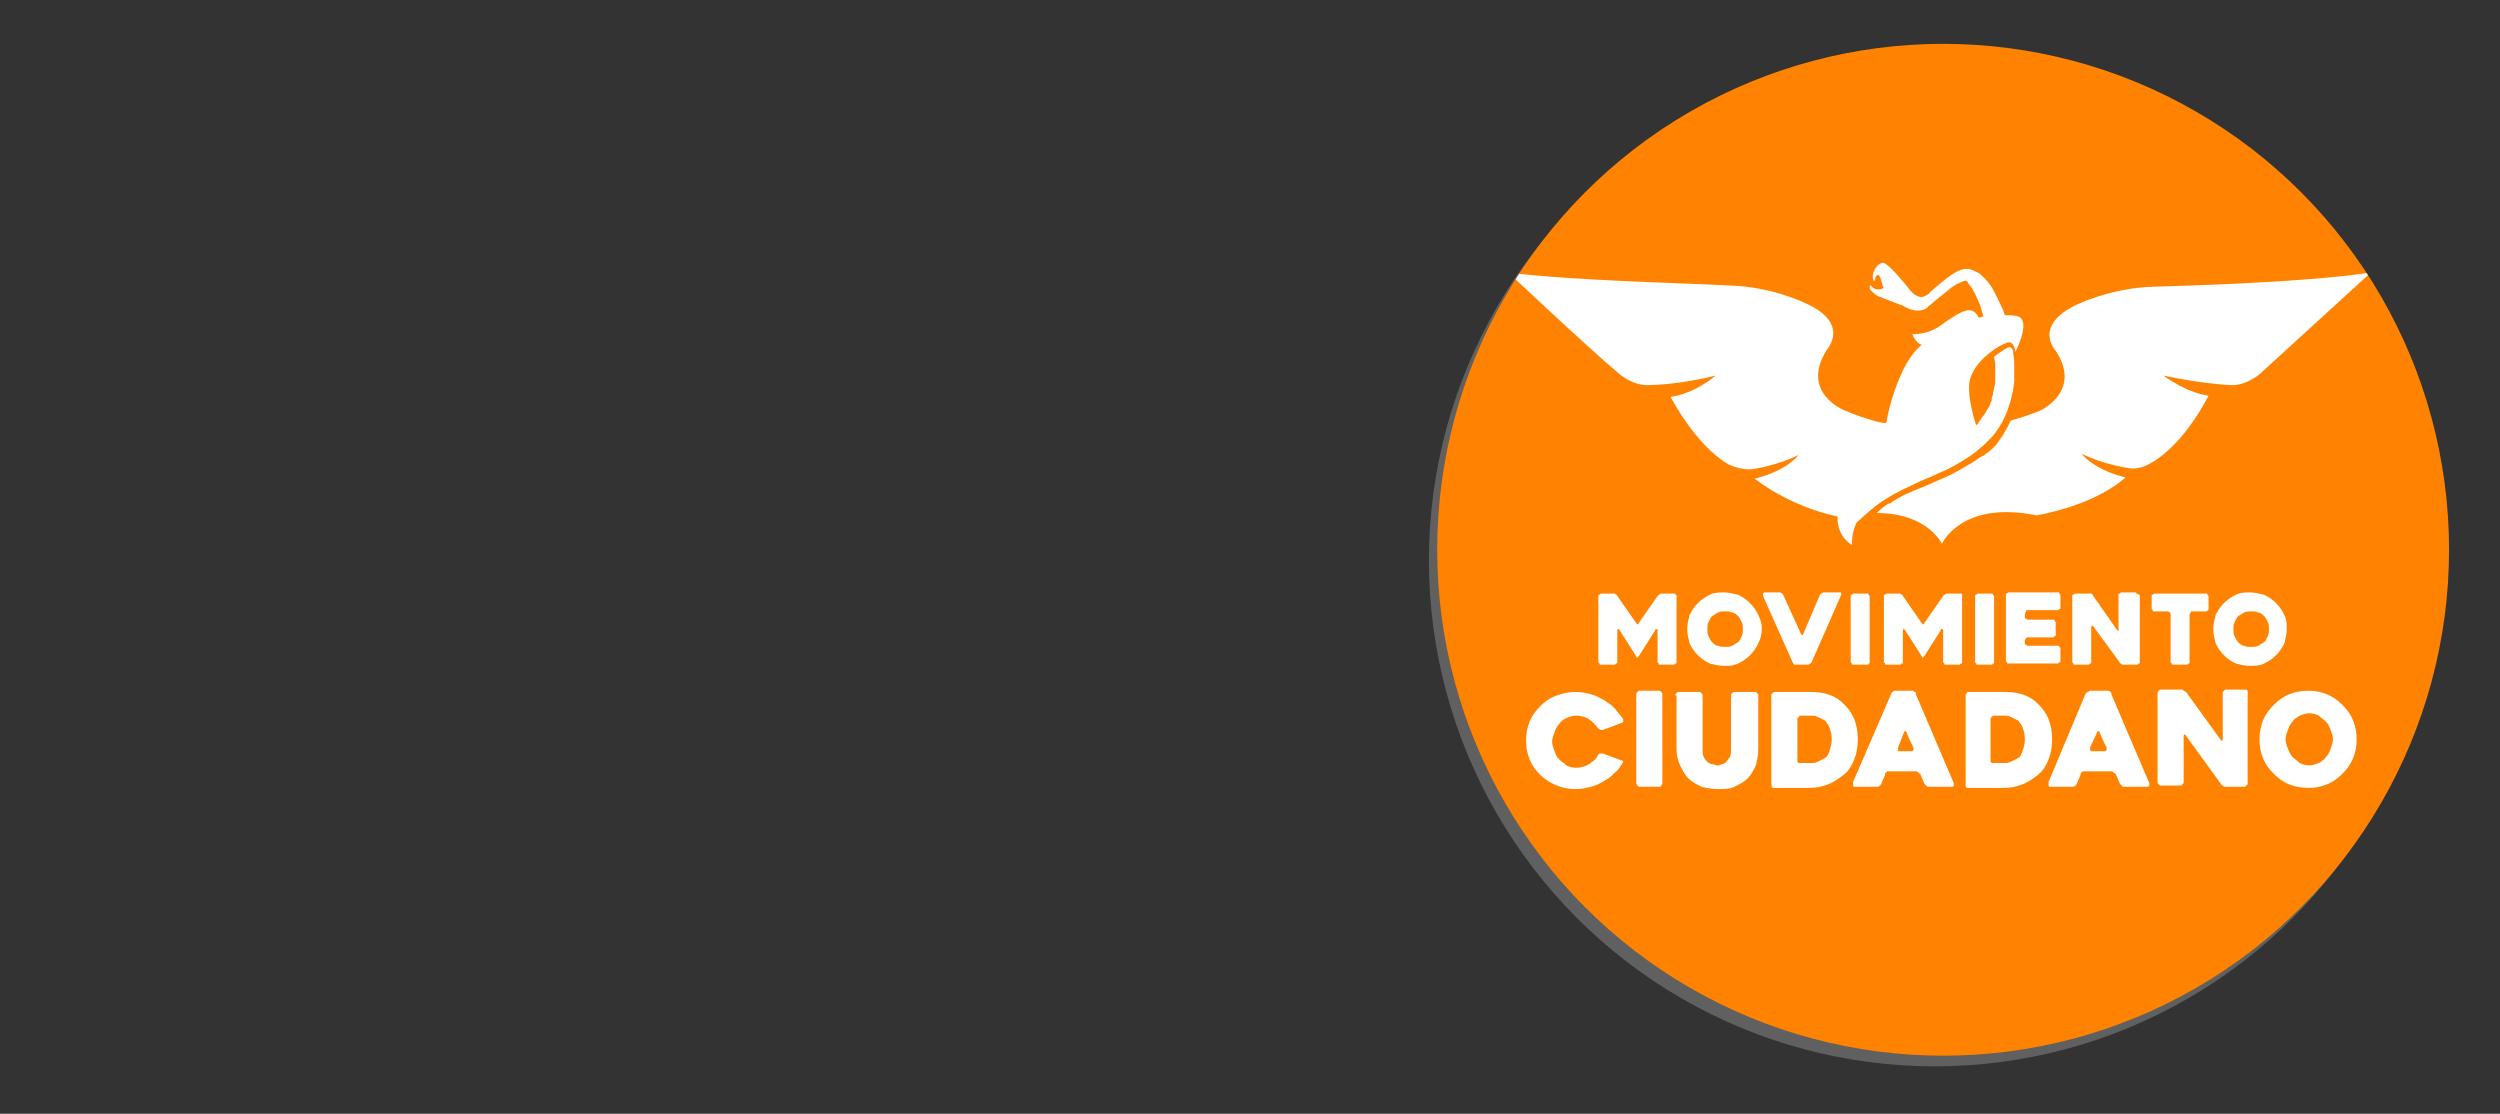
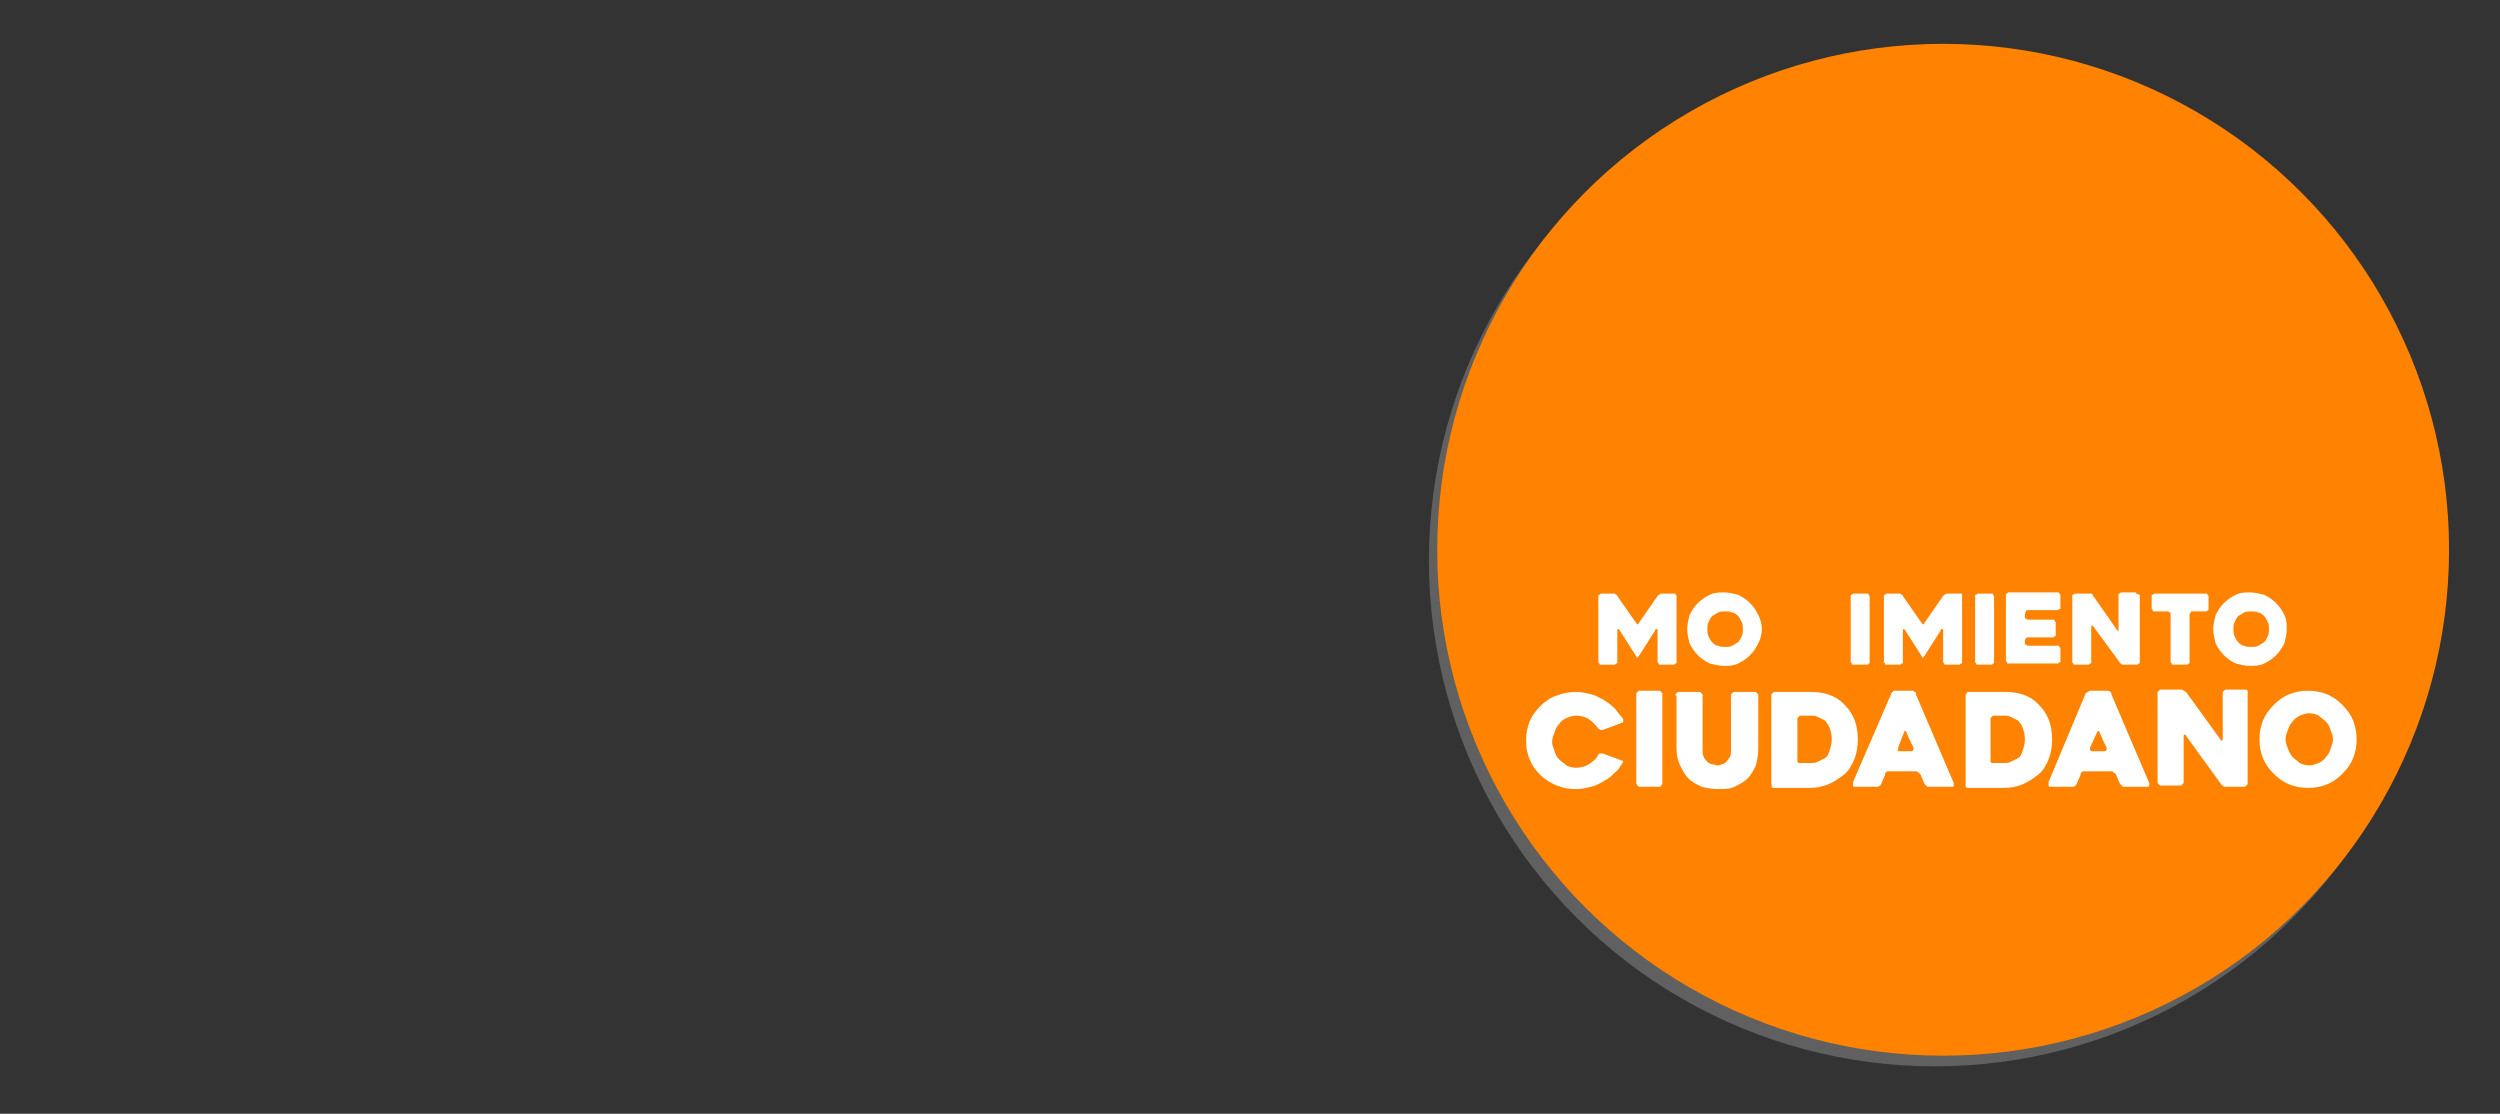
<svg xmlns="http://www.w3.org/2000/svg" xmlns:xlink="http://www.w3.org/1999/xlink" version="1.1" id="Capa_1" x="0px" y="0px" viewBox="0 0 211 94" style="enable-background:new 0 0 211 94;" xml:space="preserve">
  <rect x="0" y="0" width="211" height="94" fill="#333333" stroke="none" />
  <style type="text/css">
	.st0{clip-path:url(#SVGID_8_);fill-rule:evenodd;clip-rule:evenodd;fill:#FF8300;}
	.st1{clip-path:url(#SVGID_12_);}
	.st2{clip-path:url(#SVGID_14_);fill:#FFFFFF;}
	.st3{clip-path:url(#SVGID_16_);fill:#FFFFFF;}
	.st4{clip-path:url(#SVGID_18_);fill:#FFFFFF;}
	.st5{clip-path:url(#SVGID_20_);fill:#FFFFFF;}
	.st6{clip-path:url(#SVGID_22_);fill:#FFFFFF;}
	.st7{clip-path:url(#SVGID_24_);fill:#FFFFFF;}
	.st8{clip-path:url(#SVGID_26_);fill:#FFFFFF;}
	.st9{clip-path:url(#SVGID_28_);fill:#FFFFFF;}
	.st10{clip-path:url(#SVGID_30_);fill:#FFFFFF;}
	.st11{clip-path:url(#SVGID_32_);fill:#FFFFFF;}
	.st12{clip-path:url(#SVGID_34_);fill:#FFFFFF;}
	.st13{clip-path:url(#SVGID_36_);fill:#FFFFFF;}
	.st14{clip-path:url(#SVGID_38_);fill:#FFFFFF;}
	.st15{clip-path:url(#SVGID_40_);fill:#FFFFFF;}
	.st16{clip-path:url(#SVGID_42_);fill:#FFFFFF;}
	.st17{clip-path:url(#SVGID_44_);fill:#FFFFFF;}
	.st18{clip-path:url(#SVGID_46_);fill:#FFFFFF;}
	.st19{clip-path:url(#SVGID_48_);fill:#FFFFFF;}
	.st20{clip-path:url(#SVGID_50_);fill:#FFFFFF;}
	.st21{clip-path:url(#SVGID_52_);fill:#FFFFFF;}
	.st22{clip-path:url(#SVGID_54_);fill:#FFFFFF;}
</style>
  <g id="V2_CANDIDATURAS_INDEPENDIENTES">
    <g>
      <g>
        <g>
          <g>
            <defs>
              <circle id="SVGID_1_" cx="163.3" cy="47.3" r="42.7" />
            </defs>
            <use xlink:href="#SVGID_1_" style="overflow:visible;fill:#606060;" />
            <clipPath id="SVGID_2_">
              <use xlink:href="#SVGID_1_" style="overflow:visible;" />
            </clipPath>
          </g>
        </g>
      </g>
    </g>
  </g>
  <g>
    <g>
      <g>
        <defs>
          <circle id="SVGID_3_" cx="164" cy="46.4" r="42.7" />
        </defs>
        <clipPath id="SVGID_4_">
          <use xlink:href="#SVGID_3_" style="overflow:visible;" />
        </clipPath>
      </g>
      <g>
        <defs>
          <circle id="SVGID_5_" cx="164" cy="46.4" r="42.7" />
        </defs>
        <clipPath id="SVGID_6_">
          <use xlink:href="#SVGID_5_" style="overflow:visible;" />
        </clipPath>
      </g>
    </g>
    <g>
      <g>
        <defs>
          <circle id="SVGID_7_" cx="164" cy="46.4" r="42.7" />
        </defs>
        <clipPath id="SVGID_8_">
          <use xlink:href="#SVGID_7_" style="overflow:visible;" />
        </clipPath>
        <rect x="119.4" y="1.8" class="st0" width="88.2" height="93" />
      </g>
      <g>
        <defs>
          <circle id="SVGID_9_" cx="164" cy="46.4" r="42.7" />
        </defs>
        <clipPath id="SVGID_10_">
          <use xlink:href="#SVGID_9_" style="overflow:visible;" />
        </clipPath>
      </g>
      <g>
        <defs>
          <circle id="SVGID_11_" cx="164" cy="46.4" r="42.7" />
        </defs>
        <clipPath id="SVGID_12_">
          <use xlink:href="#SVGID_11_" style="overflow:visible;" />
        </clipPath>
        <g class="st1">
          <g>
            <defs>
-               <rect id="SVGID_13_" x="122.3" y="2.7" width="83.4" height="83.4" />
-             </defs>
+               </defs>
            <clipPath id="SVGID_14_">
              <use xlink:href="#SVGID_13_" style="overflow:visible;" />
            </clipPath>
-             <path class="st2" d="M159.2,42.1c0.9-0.6,1.9-1,2.9-1.5c0.5-0.2,1-0.4,1.6-0.7c0.5-0.2,1.1-0.5,1.6-0.8s1-0.6,1.5-1       c0.2-0.2,0.5-0.4,0.7-0.6c0.1-0.1,0.2-0.2,0.3-0.3l0.3-0.3c0.8-0.9,1.3-2,1.6-3.1c0.1-0.3,0.1-0.6,0.2-0.8       c0-0.3,0.1-0.6,0.1-0.8v-0.8c0-0.3,0-0.5,0-0.8s-0.1-0.7-0.1-1c0,0-0.1-0.3-0.3-0.3c-0.2,0-0.9,0.5-1.3,0.8       c0,0.2,0.1,0.4,0.1,0.6c0,0.2,0,0.5,0,0.7s0,0.5,0,0.7s0,0.4-0.1,0.6c0,0.2-0.1,0.4-0.1,0.6l-0.1,0.3v0.2L168,34l-0.1,0.3       c-0.1,0.1-0.1,0.2-0.2,0.3c-0.1,0.2-0.2,0.4-0.4,0.6c-0.1,0.1-0.1,0.2-0.2,0.3s-0.1,0.2-0.2,0.3c0,0,0,0-0.1,0.1       c-0.2-0.5-0.7-2.3-0.6-3.5c0.2-2,3-3.6,3.4-3.5c0.4,0,0.5,0.8,0.5,0.8s1.2-2.3,0.4-2.9c-0.3-0.2-0.8-0.2-1.3-0.2       c-0.1-0.4-0.3-0.8-0.5-1.2c-0.4-0.8-0.7-1.5-1.4-2.1c-0.2-0.2-0.3-0.3-0.6-0.4c-0.1,0-0.1-0.1-0.2-0.1s-0.2-0.1-0.3-0.1h-0.1       l0,0l0,0c-0.1,0,0,0-0.1,0s-0.1,0-0.2,0c-0.5,0.1-0.8,0.3-1.1,0.5c-0.6,0.4-1,0.8-1.4,1.1l-0.1,0.1c-0.1,0.1-0.3,0.2-0.4,0.4       c-0.1,0-0.1,0.1-0.2,0.1c-0.5,0.4-1,0-1.3-0.3c-0.7-0.9-1.9-2.3-2.3-2.4c-0.5-0.1-1.1,0.8-0.9,1.4c0,0,0,0.1,0.1,0.1       c0.1,0.1,0-0.5,0.3-0.5c0.3,0.1,0.3,0.9,0.5,1.1c0,0-0.5,0.3-0.9,0c0,0-0.1-0.1-0.2-0.2c-0.1-0.1-0.2,0.3,0.1,0.5       c0.2,0.2,0.4,0.4,0.8,0.5c0.2,0.1,1,0.4,1.8,0.7c1.3,0.8,2,0.2,2,0.2c0.1,0,0.1-0.1,0.1-0.1c0.4-0.3,0.7-0.6,1.1-0.9       c0.4-0.3,0.8-0.7,1.3-1c0.2-0.1,0.5-0.2,0.7-0.3l0,0l0,0h0.1l0,0l0,0c0.1,0,0.2,0.1,0.2,0.2c0.4,0.4,0.7,1.1,1,1.8       c0.1,0.3,0.2,0.7,0.3,1c-0.2,0.1-0.4,0.1-0.4,0.1c-0.2-0.4-0.5-0.7-1-0.6s-1.3,0.6-2.4,1.4c-1.1,0.7-2.2,0.6-2.2,0.6       c0.3,0.8,0.8,0.9,0.8,0.9c-1.1,0.9-1.7,2.4-1.7,2.4c-0.5,1.1-1,2.5-1.3,4.2c-0.5,0-1.1-0.2-1.1-0.2c-1.7-0.5-2.5-0.9-2.5-0.9       s-3.7-1.5-1.4-5.1c0,0,2-2.2-1.8-3.9c0,0-2.8-1.4-6.4-1.5c-3.5-0.2-13.2-0.4-18.7-1.1c0,0,6.9,6.5,9.3,8.5c0,0,1.2,1.1,2.6,1       c0,0,2.4,0,5.6-0.8c0,0-1.7,1.5-3.8,1.8c0,0,2.1,4.1,4.9,5.7c0,0,1,0.5,2,0.4c0,0,2.1-0.3,3.9-1.2c0,0-0.9,1.3-3.7,2       c0,0,2.8,2.3,7,3.2c0,0-0.2,1.5,1.2,2.4c0-0.7,0.1-1.3,0.4-1.9C157.5,43.4,158.3,42.6,159.2,42.1" />
          </g>
          <g>
            <defs>
              <rect id="SVGID_15_" x="122.3" y="2.7" width="83.4" height="83.4" />
            </defs>
            <clipPath id="SVGID_16_">
              <use xlink:href="#SVGID_15_" style="overflow:visible;" />
            </clipPath>
-             <path class="st3" d="M181.7,24.2c-3.5,0.1-6.4,1.5-6.4,1.5c-3.8,1.8-1.8,3.9-1.8,3.9c2.3,3.5-1.4,5.1-1.4,5.1s-1,0.4-2.4,0.8       c-0.4,0.9-0.9,1.6-1.2,2c0,0-0.4,0.5-0.9,0.8c-0.1,0.1-0.2,0.2-0.3,0.2l-0.2,0.1c-0.5,0.4-1.1,0.7-1.6,1s-1.1,0.6-1.6,0.8       l-1.6,0.7c-1,0.4-2,0.8-2.8,1.4c0,0,0,0-0.1,0c-0.5,0.3-0.8,0.6-1,0.8c4.3,0,5.5,2.6,5.5,2.6s1.6-3.7,8-2.4       c2.1-0.4,5.3-1.3,7.5-3.2c-2.8-0.7-3.7-2-3.7-2c1.8,0.9,3.9,1.2,3.9,1.2c1,0.2,1.9-0.4,1.9-0.4c2.9-1.6,4.9-5.7,4.9-5.7       c-2-0.3-3.8-1.7-3.8-1.7c3.3,0.7,5.6,0.8,5.6,0.8c1.4,0.1,2.6-1,2.6-1c2.3-2.1,9.3-8.5,9.3-8.5       C194.9,23.8,185.2,24.1,181.7,24.2" />
          </g>
          <g>
            <defs>
              <rect id="SVGID_17_" x="122.3" y="2.7" width="83.4" height="83.4" />
            </defs>
            <clipPath id="SVGID_18_">
              <use xlink:href="#SVGID_17_" style="overflow:visible;" />
            </clipPath>
            <path class="st4" d="M137,64.3c-0.2,0.3-0.4,0.7-0.7,0.9c-0.3,0.3-0.5,0.5-0.9,0.7c-0.3,0.2-0.7,0.4-1.1,0.5       c-0.4,0.1-0.8,0.2-1.3,0.2c-0.6,0-1.1-0.1-1.6-0.3c-0.5-0.2-1-0.5-1.4-0.9s-0.7-0.8-0.9-1.3c-0.2-0.5-0.3-1-0.3-1.6       s0.1-1.1,0.3-1.6s0.5-0.9,0.9-1.3c0.4-0.4,0.8-0.7,1.4-0.9c0.5-0.2,1.1-0.3,1.6-0.3s0.9,0.1,1.3,0.2c0.4,0.1,0.7,0.3,1.1,0.5       c0.3,0.2,0.6,0.4,0.9,0.7c0.2,0.3,0.5,0.6,0.7,0.9c0,0.1,0,0.1,0,0.2c0,0.1-0.1,0.1-0.1,0.1l-1.6,0.6c-0.1,0-0.1,0-0.2,0       c-0.1,0-0.1-0.1-0.2-0.1c-0.2-0.3-0.5-0.6-0.8-0.8s-0.7-0.3-1.1-0.3c-0.3,0-0.5,0.1-0.8,0.2c-0.2,0.1-0.5,0.3-0.6,0.5       c-0.2,0.2-0.3,0.4-0.4,0.7c-0.1,0.3-0.2,0.5-0.2,0.8c0,0.3,0.1,0.5,0.2,0.8c0.1,0.3,0.2,0.5,0.4,0.7c0.2,0.2,0.4,0.3,0.6,0.5       c0.2,0.1,0.5,0.2,0.8,0.2c0.4,0,0.8-0.1,1.1-0.3c0.3-0.2,0.6-0.4,0.8-0.8c0-0.1,0.1-0.1,0.2-0.1c0.1,0,0.1,0,0.2,0l1.6,0.6       C137,64.2,137,64.3,137,64.3C137,64.2,137,64.2,137,64.3" />
          </g>
          <g>
            <defs>
              <rect id="SVGID_19_" x="122.3" y="2.7" width="83.4" height="83.4" />
            </defs>
            <clipPath id="SVGID_20_">
              <use xlink:href="#SVGID_19_" style="overflow:visible;" />
            </clipPath>
            <path class="st5" d="M140,66.4h-1.6c-0.1,0-0.1,0-0.2-0.1c0-0.1-0.1-0.1-0.1-0.2v-7.5c0-0.1,0-0.1,0.1-0.2       c0.1-0.1,0.1-0.1,0.2-0.1h1.6c0.1,0,0.1,0,0.2,0.1c0.1,0.1,0.1,0.1,0.1,0.2v7.5c0,0.1,0,0.1-0.1,0.2       C140.2,66.4,140.1,66.4,140,66.4" />
          </g>
          <g>
            <defs>
              <rect id="SVGID_21_" x="122.3" y="2.7" width="83.4" height="83.4" />
            </defs>
            <clipPath id="SVGID_22_">
              <use xlink:href="#SVGID_21_" style="overflow:visible;" />
            </clipPath>
            <path class="st6" d="M141.4,58.7c0-0.1,0-0.1,0.1-0.2c0.1-0.1,0.1-0.1,0.2-0.1h1.7c0.1,0,0.1,0,0.2,0.1       c0.1,0.1,0.1,0.1,0.1,0.2v4.5c0,0.3,0,0.5,0.1,0.7c0.1,0.2,0.2,0.3,0.3,0.4s0.3,0.2,0.4,0.2c0.2,0,0.3,0.1,0.4,0.1       c0.1,0,0.3,0,0.4-0.1c0.2,0,0.3-0.1,0.4-0.2c0.1-0.1,0.2-0.3,0.3-0.4c0.1-0.2,0.1-0.4,0.1-0.7v-4.5c0-0.1,0-0.1,0.1-0.2       s0.1-0.1,0.2-0.1h1.7c0.1,0,0.1,0,0.2,0.1c0.1,0.1,0.1,0.1,0.1,0.2v4.5c0,0.5-0.1,1-0.2,1.4c-0.2,0.4-0.4,0.8-0.7,1.1       c-0.3,0.3-0.7,0.5-1.1,0.7c-0.4,0.2-0.9,0.2-1.4,0.2s-1-0.1-1.4-0.2c-0.4-0.2-0.8-0.4-1.1-0.7c-0.3-0.3-0.5-0.7-0.7-1.1       s-0.3-0.9-0.3-1.4v-4.5H141.4z" />
          </g>
          <g>
            <defs>
              <rect id="SVGID_23_" x="122.3" y="2.7" width="83.4" height="83.4" />
            </defs>
            <clipPath id="SVGID_24_">
              <use xlink:href="#SVGID_23_" style="overflow:visible;" />
            </clipPath>
            <path class="st7" d="M149.5,66.2v-7.5c0-0.1,0-0.1,0.1-0.2c0.1-0.1,0.1-0.1,0.2-0.1h3c1.2,0,2.1,0.3,2.8,1       c0.4,0.4,0.7,0.8,0.9,1.3s0.3,1.1,0.3,1.7s-0.1,1.2-0.3,1.7c-0.2,0.5-0.5,1-0.9,1.3s-0.8,0.6-1.3,0.8c-0.5,0.2-1,0.3-1.6,0.3       h-3c-0.1,0-0.1,0-0.2-0.1C149.6,66.3,149.5,66.2,149.5,66.2 M152,64.4h0.8c0.2,0,0.4,0,0.6-0.1c0.2-0.1,0.4-0.2,0.6-0.3       c0.2-0.1,0.3-0.3,0.4-0.6c0.1-0.3,0.2-0.6,0.2-1s-0.1-0.8-0.2-1c-0.1-0.3-0.3-0.5-0.4-0.6c-0.2-0.1-0.4-0.2-0.6-0.3       c-0.2-0.1-0.4-0.1-0.6-0.1H152c-0.1,0-0.1,0-0.2,0.1c-0.1,0.1-0.1,0.1-0.1,0.2v3.5c0,0.1,0,0.1,0.1,0.2       C151.8,64.4,151.9,64.4,152,64.4" />
          </g>
          <g>
            <defs>
              <rect id="SVGID_25_" x="122.3" y="2.7" width="83.4" height="83.4" />
            </defs>
            <clipPath id="SVGID_26_">
              <use xlink:href="#SVGID_25_" style="overflow:visible;" />
            </clipPath>
            <path class="st8" d="M159.6,58.6c0-0.1,0.1-0.1,0.1-0.2c0.1,0,0.1-0.1,0.2-0.1h1.5c0.1,0,0.1,0,0.2,0.1c0.1,0,0.1,0.1,0.1,0.2       l3.2,7.5c0,0.1,0,0.1,0,0.2s-0.1,0.1-0.2,0.1h-1.9c-0.1,0-0.2,0-0.2-0.1c-0.1,0-0.1-0.1-0.2-0.2l-0.3-0.7       c0-0.1-0.1-0.1-0.2-0.2c-0.1-0.1-0.1-0.1-0.2-0.1h-2.3c-0.1,0-0.2,0-0.2,0.1c-0.1,0-0.1,0.1-0.1,0.2l-0.3,0.7       c0,0.1-0.1,0.1-0.1,0.2c-0.1,0-0.1,0.1-0.2,0.1h-1.9h-0.1c0,0-0.1,0-0.1-0.1v-0.1c0,0,0-0.1,0-0.2L159.6,58.6z M160.3,63.4h1       c0.1,0,0.1,0,0.2-0.1c0,0,0-0.1,0-0.2c-0.1-0.2-0.2-0.4-0.3-0.6s-0.2-0.5-0.3-0.7c0-0.1-0.1-0.1-0.1-0.1s-0.1,0-0.1,0.1       l-0.5,1.3c0,0.1,0,0.1,0,0.2C160.1,63.4,160.2,63.4,160.3,63.4" />
          </g>
          <g>
            <defs>
              <rect id="SVGID_27_" x="122.3" y="2.7" width="83.4" height="83.4" />
            </defs>
            <clipPath id="SVGID_28_">
              <use xlink:href="#SVGID_27_" style="overflow:visible;" />
            </clipPath>
            <path class="st9" d="M165.9,66.2v-7.5c0-0.1,0-0.1,0.1-0.2c0-0.1,0.1-0.1,0.2-0.1h3c1.2,0,2.1,0.3,2.8,1       c0.4,0.4,0.7,0.8,0.9,1.3c0.2,0.5,0.3,1.1,0.3,1.7s-0.1,1.2-0.3,1.7c-0.2,0.5-0.5,1-0.9,1.3s-0.8,0.6-1.3,0.8       c-0.5,0.2-1,0.3-1.6,0.3h-3c-0.1,0-0.1,0-0.2-0.1C165.9,66.3,165.9,66.2,165.9,66.2 M168.3,64.4h0.8c0.2,0,0.4,0,0.6-0.1       s0.4-0.2,0.6-0.3c0.2-0.1,0.3-0.3,0.4-0.6c0.1-0.3,0.2-0.6,0.2-1s-0.1-0.8-0.2-1c-0.1-0.3-0.3-0.5-0.4-0.6       c-0.2-0.1-0.4-0.2-0.6-0.3s-0.4-0.1-0.6-0.1h-0.8c-0.1,0-0.1,0-0.2,0.1s-0.1,0.1-0.1,0.2v3.5c0,0.1,0,0.1,0.1,0.2       C168.2,64.4,168.2,64.4,168.3,64.4" />
          </g>
          <g>
            <defs>
              <rect id="SVGID_29_" x="122.3" y="2.7" width="83.4" height="83.4" />
            </defs>
            <clipPath id="SVGID_30_">
              <use xlink:href="#SVGID_29_" style="overflow:visible;" />
            </clipPath>
            <path class="st10" d="M176,58.6c0-0.1,0.1-0.1,0.2-0.2c0.1,0,0.1-0.1,0.2-0.1h1.5c0.1,0,0.1,0,0.2,0.1c0.1,0,0.1,0.1,0.1,0.2       l3.2,7.5c0,0.1,0,0.1,0,0.2s-0.1,0.1-0.2,0.1h-1.9c-0.1,0-0.2,0-0.2-0.1c-0.1,0-0.1-0.1-0.2-0.2l-0.3-0.7       c0-0.1-0.1-0.1-0.2-0.2s-0.1-0.1-0.2-0.1h-2.3c-0.1,0-0.2,0-0.2,0.1c-0.1,0-0.1,0.1-0.1,0.2l-0.3,0.7c0,0.1-0.1,0.1-0.1,0.2       c-0.1,0-0.1,0.1-0.2,0.1h-1.9H173c0,0-0.1,0-0.1-0.1v-0.1c0,0,0-0.1,0-0.2L176,58.6z M176.6,63.4h1c0.1,0,0.1,0,0.2-0.1       c0,0,0-0.1,0-0.2c-0.1-0.2-0.2-0.4-0.3-0.6c-0.1-0.2-0.2-0.5-0.3-0.7c0-0.1-0.1-0.1-0.1-0.1s-0.1,0-0.1,0.1l-0.6,1.3       c0,0.1,0,0.1,0,0.2C176.5,63.4,176.5,63.4,176.6,63.4" />
          </g>
          <g>
            <defs>
              <rect id="SVGID_31_" x="122.3" y="2.7" width="83.4" height="83.4" />
            </defs>
            <clipPath id="SVGID_32_">
              <use xlink:href="#SVGID_31_" style="overflow:visible;" />
            </clipPath>
            <path class="st11" d="M189.7,58.6v7.5c0,0.1,0,0.1-0.1,0.2s-0.1,0.1-0.2,0.1h-1.6c-0.1,0-0.1,0-0.2-0.1c-0.1,0-0.1-0.1-0.2-0.2       l-2.9-4c0-0.1-0.1-0.1-0.1-0.1c-0.1,0-0.1,0.1-0.1,0.1V66c0,0.1,0,0.1-0.1,0.2s-0.1,0.1-0.2,0.1h-1.6c-0.1,0-0.1,0-0.2-0.1       s-0.1-0.1-0.1-0.2v-7.5c0-0.1,0-0.1,0.1-0.2c0.1-0.1,0.1-0.1,0.2-0.1h1.7c0.1,0,0.1,0,0.2,0.1c0.1,0,0.1,0.1,0.2,0.1l2.9,4       c0,0.1,0.1,0.1,0.1,0.1c0.1,0,0.1,0,0.1-0.1v-3.9c0-0.1,0-0.1,0.1-0.2c0.1-0.1,0.1-0.1,0.2-0.1h1.6c0.1,0,0.1,0,0.2,0.1       C189.7,58.5,189.7,58.6,189.7,58.6" />
          </g>
          <g>
            <defs>
              <rect id="SVGID_33_" x="122.3" y="2.7" width="83.4" height="83.4" />
            </defs>
            <clipPath id="SVGID_34_">
              <use xlink:href="#SVGID_33_" style="overflow:visible;" />
            </clipPath>
            <path class="st12" d="M190.7,62.4c0-0.6,0.1-1.1,0.3-1.6c0.2-0.5,0.5-0.9,0.9-1.3c0.4-0.4,0.8-0.7,1.3-0.9s1-0.3,1.6-0.3       s1.1,0.1,1.6,0.3s0.9,0.5,1.3,0.9s0.7,0.8,0.9,1.3c0.2,0.5,0.3,1,0.3,1.6s-0.1,1.1-0.3,1.6c-0.2,0.5-0.5,0.9-0.9,1.3       s-0.8,0.7-1.3,0.9c-0.5,0.2-1,0.3-1.6,0.3s-1.1-0.1-1.6-0.3c-0.5-0.2-0.9-0.5-1.3-0.9s-0.7-0.8-0.9-1.3       C190.8,63.5,190.7,63,190.7,62.4 M192.9,62.4c0,0.3,0.1,0.5,0.2,0.8c0.1,0.2,0.2,0.5,0.4,0.7c0.2,0.2,0.4,0.3,0.6,0.5       c0.2,0.1,0.5,0.2,0.8,0.2s0.5-0.1,0.8-0.2c0.2-0.1,0.5-0.3,0.6-0.5c0.2-0.2,0.3-0.4,0.4-0.7c0.1-0.3,0.2-0.5,0.2-0.8       s-0.1-0.5-0.2-0.8s-0.2-0.5-0.4-0.7c-0.2-0.2-0.4-0.3-0.6-0.5c-0.2-0.1-0.5-0.2-0.8-0.2s-0.5,0.1-0.8,0.2       c-0.2,0.1-0.5,0.3-0.6,0.5c-0.2,0.2-0.3,0.4-0.4,0.7S192.9,62.1,192.9,62.4" />
          </g>
          <g>
            <defs>
              <rect id="SVGID_35_" x="122.3" y="2.7" width="83.4" height="83.4" />
            </defs>
            <clipPath id="SVGID_36_">
              <use xlink:href="#SVGID_35_" style="overflow:visible;" />
            </clipPath>
            <path class="st13" d="M141.5,50.3v5.6c0,0.1,0,0.1-0.1,0.1l-0.1,0.1h-1.2c-0.1,0-0.1,0-0.1-0.1l-0.1-0.1v-2.7       c0-0.1,0-0.1-0.1-0.1s-0.1,0-0.1,0.1l-1.4,2.2l-0.1,0.1c-0.1,0-0.1,0-0.1-0.1l-1.4-2.2l-0.1-0.1c-0.1,0-0.1,0-0.1,0.1v2.7       c0,0.1,0,0.1-0.1,0.1l-0.1,0.1h-1.2c-0.1,0-0.1,0-0.1-0.1l-0.1-0.1v-5.6c0-0.1,0-0.1,0.1-0.1l0.1-0.1h1.1c0.1,0,0.1,0,0.2,0.1       c0.1,0,0.1,0.1,0.1,0.1l1.6,2.3l0.1,0.1c0,0,0.1,0,0.1-0.1l1.6-2.3l0.1-0.1c0.1,0,0.1-0.1,0.2-0.1h1.1c0.1,0,0.1,0,0.1,0.1       C141.5,50.2,141.5,50.2,141.5,50.3" />
          </g>
          <g>
            <defs>
              <rect id="SVGID_37_" x="122.3" y="2.7" width="83.4" height="83.4" />
            </defs>
            <clipPath id="SVGID_38_">
              <use xlink:href="#SVGID_37_" style="overflow:visible;" />
            </clipPath>
            <path class="st14" d="M142.4,53.1c0-0.4,0.1-0.8,0.2-1.2c0.2-0.4,0.4-0.7,0.7-1s0.6-0.5,1-0.7s0.8-0.2,1.2-0.2s0.8,0.1,1.2,0.2       c0.4,0.2,0.7,0.4,1,0.7s0.5,0.6,0.7,1s0.3,0.8,0.3,1.2s-0.1,0.8-0.3,1.2s-0.4,0.7-0.7,1s-0.6,0.5-1,0.7s-0.8,0.2-1.2,0.2       s-0.8-0.1-1.2-0.2c-0.4-0.2-0.7-0.4-1-0.7s-0.5-0.6-0.7-1C142.5,53.9,142.4,53.5,142.4,53.1 M144.1,53.1c0,0.2,0,0.4,0.1,0.6       c0.1,0.2,0.2,0.4,0.3,0.5s0.3,0.3,0.5,0.3c0.2,0.1,0.4,0.1,0.6,0.1c0.2,0,0.4,0,0.6-0.1c0.2-0.1,0.3-0.2,0.5-0.3       c0.1-0.1,0.2-0.3,0.3-0.5s0.1-0.4,0.1-0.6c0-0.2,0-0.4-0.1-0.6c-0.1-0.2-0.2-0.4-0.3-0.5s-0.3-0.3-0.5-0.3       c-0.2-0.1-0.4-0.1-0.6-0.1c-0.2,0-0.4,0-0.6,0.1c-0.2,0.1-0.3,0.2-0.5,0.3c-0.1,0.1-0.2,0.3-0.3,0.5S144.1,52.9,144.1,53.1" />
          </g>
          <g>
            <defs>
-               <rect id="SVGID_39_" x="122.3" y="2.7" width="83.4" height="83.4" />
-             </defs>
+               </defs>
            <clipPath id="SVGID_40_">
              <use xlink:href="#SVGID_39_" style="overflow:visible;" />
            </clipPath>
            <path class="st15" d="M151.3,55.9l-2.5-5.6c0-0.1,0-0.1,0-0.2l0.1-0.1h1.3c0.1,0,0.1,0,0.2,0.1c0.1,0,0.1,0.1,0.1,0.1l1.5,3.3       l0.1,0.1c0,0,0.1,0,0.1-0.1l1.4-3.3l0.1-0.1c0.1,0,0.1-0.1,0.2-0.1h1.4c0.1,0,0.1,0,0.1,0.1v0.1l-2.5,5.7l-0.1,0.1       c-0.1,0-0.1,0.1-0.2,0.1h-1.1C151.4,56.1,151.4,56.1,151.3,55.9C151.3,56,151.3,56,151.3,55.9" />
          </g>
          <g>
            <defs>
              <rect id="SVGID_41_" x="122.3" y="2.7" width="83.4" height="83.4" />
            </defs>
            <clipPath id="SVGID_42_">
              <use xlink:href="#SVGID_41_" style="overflow:visible;" />
            </clipPath>
            <path class="st16" d="M157.6,56.1h-1.2c-0.1,0-0.1,0-0.1-0.1l-0.1-0.1v-5.6c0-0.1,0-0.1,0.1-0.1l0.1-0.1h1.2       c0.1,0,0.1,0,0.1,0.1l0.1,0.1v5.6c0,0.1,0,0.1-0.1,0.1C157.7,56.1,157.7,56.1,157.6,56.1" />
          </g>
          <g>
            <defs>
              <rect id="SVGID_43_" x="122.3" y="2.7" width="83.4" height="83.4" />
            </defs>
            <clipPath id="SVGID_44_">
              <use xlink:href="#SVGID_43_" style="overflow:visible;" />
            </clipPath>
            <path class="st17" d="M165.6,50.3v5.6c0,0.1,0,0.1-0.1,0.1l-0.1,0.1h-1.2c-0.1,0-0.1,0-0.1-0.1l-0.1-0.1v-2.7       c0-0.1,0-0.1-0.1-0.1s-0.1,0-0.1,0.1l-1.4,2.2l-0.1,0.1c-0.1,0-0.1,0-0.1-0.1l-1.4-2.2l-0.1-0.1c-0.1,0-0.1,0-0.1,0.1v2.7       c0,0.1,0,0.1-0.1,0.1l-0.1,0.1h-1.2c-0.1,0-0.1,0-0.1-0.1l-0.1-0.1v-5.6c0-0.1,0-0.1,0.1-0.1l0.1-0.1h1.1c0.1,0,0.1,0,0.2,0.1       c0.1,0,0.1,0.1,0.1,0.1l1.6,2.3l0.1,0.1c0,0,0.1,0,0.1-0.1l1.6-2.3l0.1-0.1c0.1,0,0.1-0.1,0.2-0.1h1.2       C165.6,50.1,165.6,50.1,165.6,50.3C165.6,50.2,165.6,50.2,165.6,50.3" />
          </g>
          <g>
            <defs>
              <rect id="SVGID_45_" x="122.3" y="2.7" width="83.4" height="83.4" />
            </defs>
            <clipPath id="SVGID_46_">
              <use xlink:href="#SVGID_45_" style="overflow:visible;" />
            </clipPath>
            <path class="st18" d="M168.1,56.1h-1.2c-0.1,0-0.1,0-0.1-0.1l-0.1-0.1v-5.6c0-0.1,0-0.1,0.1-0.1l0.1-0.1h1.2       c0.1,0,0.1,0,0.1,0.1l0.1,0.1v5.6c0,0.1,0,0.1-0.1,0.1C168.2,56.1,168.1,56.1,168.1,56.1" />
          </g>
          <g>
            <defs>
              <rect id="SVGID_47_" x="122.3" y="2.7" width="83.4" height="83.4" />
            </defs>
            <clipPath id="SVGID_48_">
              <use xlink:href="#SVGID_47_" style="overflow:visible;" />
            </clipPath>
            <path class="st19" d="M170.9,51.8v0.3c0,0.1,0,0.1,0.1,0.1l0.1,0.1h2.2c0.1,0,0.1,0,0.1,0.1l0.1,0.1v1.1c0,0.1,0,0.1-0.1,0.1       l-0.1,0.1h-2.2c-0.1,0-0.1,0-0.1,0.1l-0.1,0.1v0.3c0,0.1,0,0.1,0.1,0.1l0.1,0.1h2.6c0.1,0,0.1,0,0.1,0.1l0.1,0.1v1.1       c0,0.1,0,0.1-0.1,0.1l-0.1,0.1h-4.2c-0.1,0-0.1,0-0.1-0.1l-0.1-0.1v-5.6c0-0.1,0-0.1,0.1-0.1l0.1-0.1h4.2c0.1,0,0.1,0,0.1,0.1       l0.1,0.1v1.1c0,0.1,0,0.1-0.1,0.1l-0.1,0.1h-2.6c-0.1,0-0.1,0-0.1,0.1C171,51.7,170.9,51.7,170.9,51.8" />
          </g>
          <g>
            <defs>
              <rect id="SVGID_49_" x="122.3" y="2.7" width="83.4" height="83.4" />
            </defs>
            <clipPath id="SVGID_50_">
              <use xlink:href="#SVGID_49_" style="overflow:visible;" />
            </clipPath>
            <path class="st20" d="M180.6,50.3v5.6c0,0.1,0,0.1-0.1,0.1l-0.1,0.1h-1.2c-0.1,0-0.1,0-0.2-0.1c-0.1,0-0.1-0.1-0.1-0.1l-2.2-3       l-0.1-0.1c0,0-0.1,0-0.1,0.1v3c0,0.1,0,0.1-0.1,0.1l-0.1,0.1h-1.2c-0.1,0-0.1,0-0.1-0.1l-0.1-0.1v-5.6c0-0.1,0-0.1,0.1-0.1       l0.1-0.1h1.2c0.1,0,0.1,0,0.2,0s0.1,0.1,0.1,0.1l2.1,3l0.1,0.1c0,0,0,0,0-0.1v-3c0-0.1,0-0.1,0.1-0.1L179,50h1.2       c0.1,0,0.1,0,0.1,0.1C180.6,50.2,180.6,50.2,180.6,50.3" />
          </g>
          <g>
            <defs>
              <rect id="SVGID_51_" x="122.3" y="2.7" width="83.4" height="83.4" />
            </defs>
            <clipPath id="SVGID_52_">
              <use xlink:href="#SVGID_51_" style="overflow:visible;" />
            </clipPath>
            <path class="st21" d="M186.2,51.6H185c-0.1,0-0.1,0-0.1,0.1l-0.1,0.1v4.1c0,0.1,0,0.1-0.1,0.1l-0.1,0.1h-1.2       c-0.1,0-0.1,0-0.1-0.1l-0.1-0.1v-4.1c0-0.1,0-0.1-0.1-0.1l-0.1-0.1h-1.2c-0.1,0-0.1,0-0.1-0.1l-0.1-0.1v-1.1       c0-0.1,0-0.1,0.1-0.1l0.1-0.1h4.4c0.1,0,0.1,0,0.1,0.1l0.1,0.1v1.1C186.4,51.5,186.4,51.5,186.2,51.6       C186.3,51.6,186.3,51.6,186.2,51.6" />
          </g>
          <g>
            <defs>
              <rect id="SVGID_53_" x="122.3" y="2.7" width="83.4" height="83.4" />
            </defs>
            <clipPath id="SVGID_54_">
              <use xlink:href="#SVGID_53_" style="overflow:visible;" />
            </clipPath>
            <path class="st22" d="M186.8,53.1c0-0.4,0.1-0.8,0.2-1.2c0.2-0.4,0.4-0.7,0.7-1c0.3-0.3,0.6-0.5,1-0.7s0.8-0.2,1.2-0.2       c0.4,0,0.8,0.1,1.2,0.2c0.4,0.2,0.7,0.4,1,0.7s0.5,0.6,0.7,1s0.2,0.8,0.2,1.2s-0.1,0.8-0.2,1.2c-0.2,0.4-0.4,0.7-0.7,1       c-0.3,0.3-0.6,0.5-1,0.7s-0.8,0.2-1.2,0.2c-0.4,0-0.8-0.1-1.2-0.2c-0.4-0.2-0.7-0.4-1-0.7s-0.5-0.6-0.7-1       C186.9,53.9,186.8,53.5,186.8,53.1 M188.5,53.1c0,0.2,0,0.4,0.1,0.6c0.1,0.2,0.2,0.4,0.3,0.5c0.1,0.1,0.3,0.3,0.5,0.3       c0.2,0.1,0.4,0.1,0.6,0.1s0.4,0,0.6-0.1s0.3-0.2,0.5-0.3c0.1-0.1,0.2-0.3,0.3-0.5c0.1-0.2,0.1-0.4,0.1-0.6c0-0.2,0-0.4-0.1-0.6       c-0.1-0.2-0.2-0.4-0.3-0.5c-0.1-0.1-0.3-0.3-0.5-0.3c-0.2-0.1-0.4-0.1-0.6-0.1s-0.4,0-0.6,0.1s-0.3,0.2-0.5,0.3       c-0.1,0.1-0.2,0.3-0.3,0.5C188.5,52.7,188.5,52.9,188.5,53.1" />
          </g>
        </g>
      </g>
    </g>
    <g>
      <g>
        <defs>
          <circle id="SVGID_55_" cx="164" cy="46.4" r="42.7" />
        </defs>
        <clipPath id="SVGID_56_">
          <use xlink:href="#SVGID_55_" style="overflow:visible;" />
        </clipPath>
      </g>
      <g>
        <defs>
          <circle id="SVGID_57_" cx="164" cy="46.4" r="42.7" />
        </defs>
        <clipPath id="SVGID_58_">
          <use xlink:href="#SVGID_57_" style="overflow:visible;" />
        </clipPath>
      </g>
    </g>
  </g>
</svg>